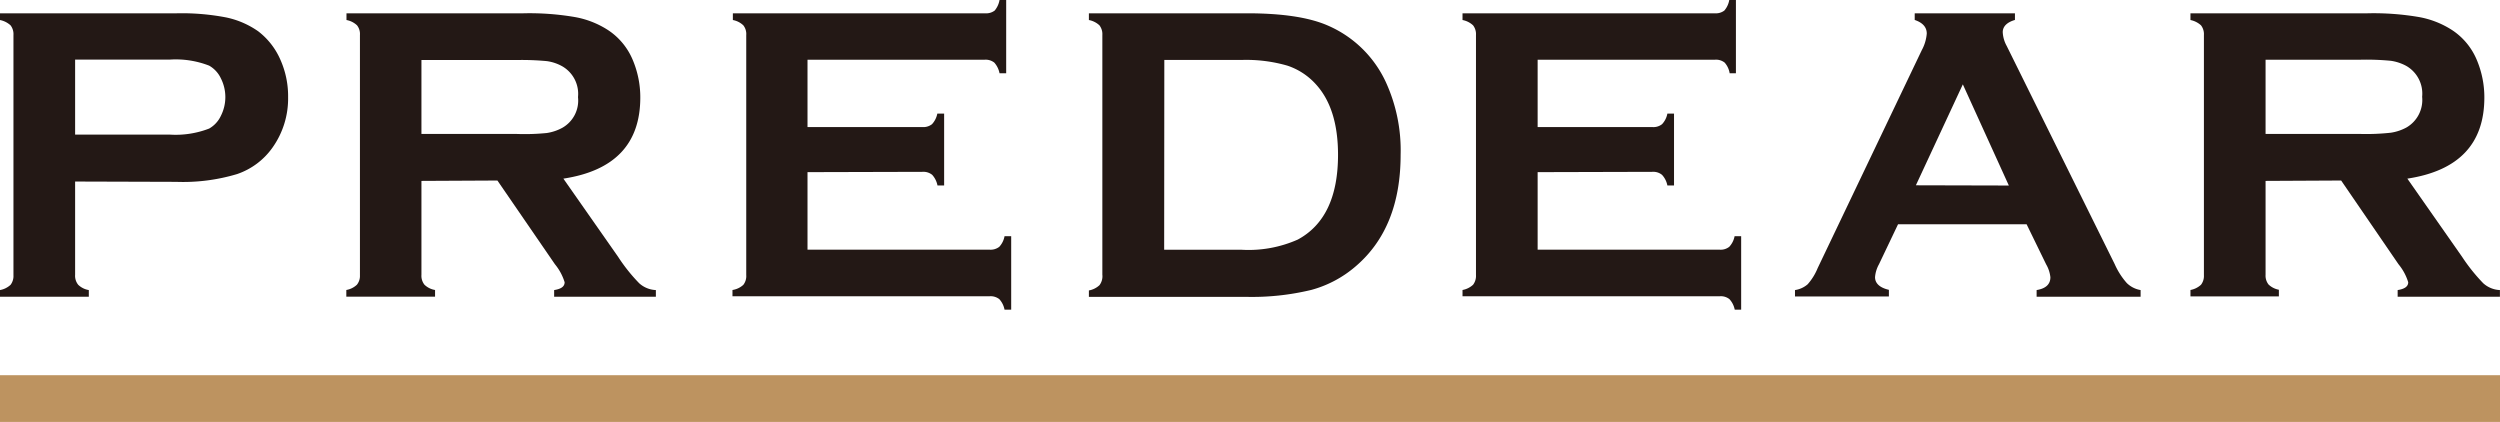
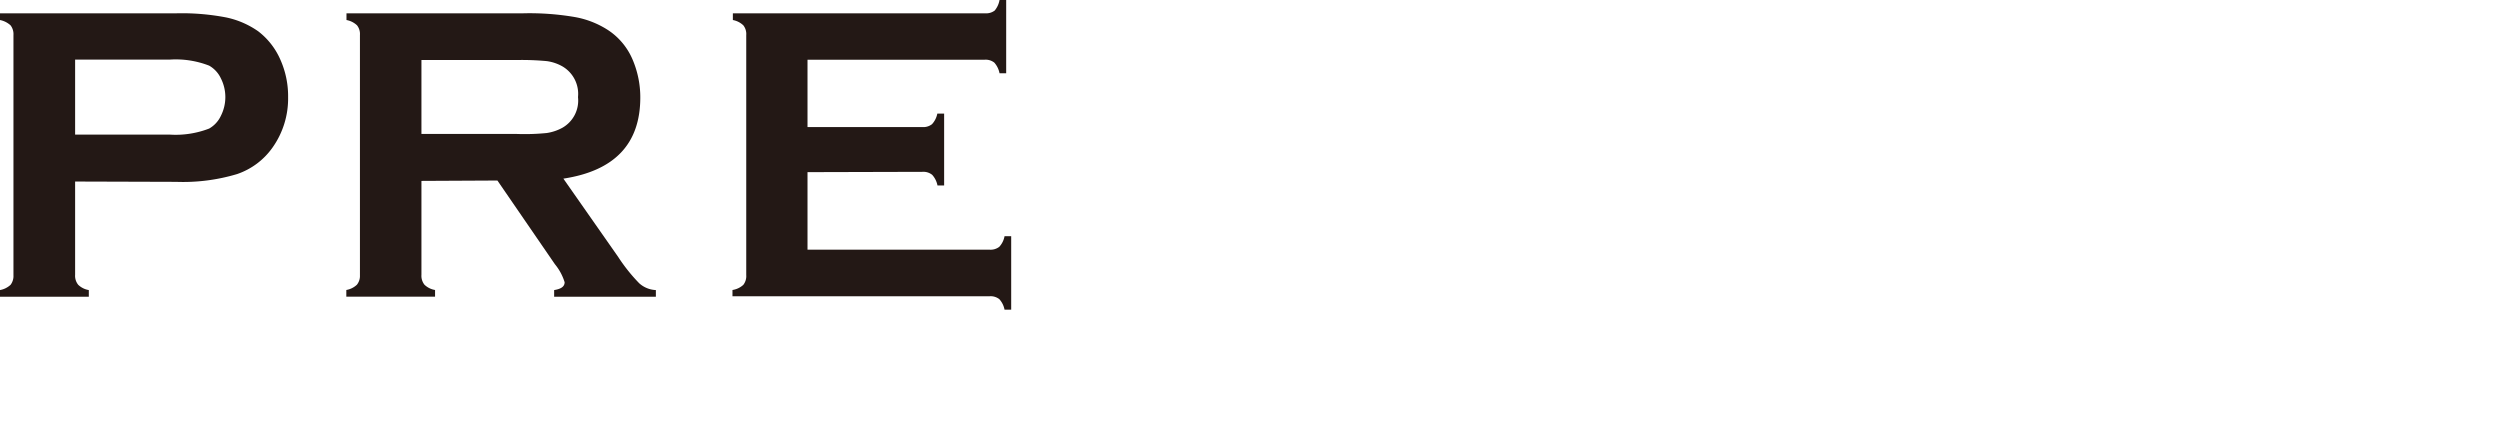
<svg xmlns="http://www.w3.org/2000/svg" width="319.5" height="53.92" viewBox="0 0 319.5 53.92">
  <defs>
    <style>
      .a {
        fill: none;
      }

      .b {
        fill: #231815;
      }

      .c {
        fill: #bd9360;
      }
    </style>
  </defs>
  <title>predear_logo</title>
  <g>
    <rect class="a" width="319.5" height="53.92" />
    <path class="b" d="M9.6,23.2V35.13A1.81,1.81,0,0,0,10,36.4a2.55,2.55,0,0,0,1.35.67v.85H0v-.85a2.7,2.7,0,0,0,1.35-.67,1.84,1.84,0,0,0,.37-1.22V4.48a1.84,1.84,0,0,0-.37-1.24A2.8,2.8,0,0,0,0,2.56V1.7H22.59a30,30,0,0,1,6.27.52A11.05,11.05,0,0,1,33,4,9.19,9.19,0,0,1,35.82,7.6a11.46,11.46,0,0,1,1,4.82,10.82,10.82,0,0,1-2,6.45,9.15,9.15,0,0,1-4.5,3.37,24,24,0,0,1-7.81,1Zm0-6H21.66a11.87,11.87,0,0,0,5.07-.77,3.63,3.63,0,0,0,1.49-1.61,5.3,5.3,0,0,0,0-4.82,3.63,3.63,0,0,0-1.49-1.61,11.75,11.75,0,0,0-5.07-.77H9.6Z" />
    <path class="b" d="M53.86,23.12v12a1.82,1.82,0,0,0,.39,1.27,2.55,2.55,0,0,0,1.35.67v.85H44.26v-.85a2.62,2.62,0,0,0,1.35-.67A1.79,1.79,0,0,0,46,35.18V4.48a1.79,1.79,0,0,0-.37-1.24,2.64,2.64,0,0,0-1.35-.68V1.7H66.91a34.27,34.27,0,0,1,6.56.48A11.48,11.48,0,0,1,77.7,3.84a8.45,8.45,0,0,1,3.13,3.74,12.26,12.26,0,0,1,1,4.88q0,8.87-9.83,10.37l7,10a21.86,21.86,0,0,0,2.69,3.37,3.38,3.38,0,0,0,2.13.87v.85h-13v-.85c.89-.14,1.34-.45,1.34-1a6.7,6.7,0,0,0-1.24-2.3l-7.35-10.7Zm0-6h12.2A28.5,28.5,0,0,0,69.87,17a5.94,5.94,0,0,0,2-.67,4,4,0,0,0,2-3.92,4.07,4.07,0,0,0-2-3.93,5.54,5.54,0,0,0-2-.67,34.66,34.66,0,0,0-3.81-.14H53.86Z" />
    <path class="b" d="M103.2,22v9.91h23.29a1.8,1.8,0,0,0,1.22-.37,2.7,2.7,0,0,0,.67-1.35h.85v9.39h-.85a2.74,2.74,0,0,0-.67-1.35,1.8,1.8,0,0,0-1.22-.37H93.61v-.8A2.63,2.63,0,0,0,95,36.4a1.82,1.82,0,0,0,.37-1.25V4.48A1.79,1.79,0,0,0,95,3.24a2.64,2.64,0,0,0-1.34-.68V1.7h32.24a1.79,1.79,0,0,0,1.22-.35A2.87,2.87,0,0,0,127.74,0h.85V9.36h-.85A2.87,2.87,0,0,0,127.07,8a1.8,1.8,0,0,0-1.22-.37H103.2v8.61h14.69a1.79,1.79,0,0,0,1.22-.37,2.76,2.76,0,0,0,.68-1.35h.87v9.18h-.85a2.83,2.83,0,0,0-.67-1.35,1.76,1.76,0,0,0-1.22-.39Z" />
-     <path class="b" d="M140.88,35.1V4.48a1.84,1.84,0,0,0-.37-1.24,2.71,2.71,0,0,0-1.35-.68V1.7h20.22q6.63,0,10.19,1.51a14.5,14.5,0,0,1,7.53,7.26A20.93,20.93,0,0,1,179,19.78q0,9.36-5.76,14.27a14.46,14.46,0,0,1-5.65,3,32.26,32.26,0,0,1-8.25.89H139.16v-.82a2.7,2.7,0,0,0,1.35-.67A1.88,1.88,0,0,0,140.88,35.1Zm7.9-3.18h9.93a15.48,15.48,0,0,0,7.14-1.3Q171,27.85,171,19.78q0-5.84-2.76-8.93a8.53,8.53,0,0,0-3.71-2.46,18.91,18.91,0,0,0-5.79-.73H148.8Z" />
-     <path class="b" d="M196.51,22v9.91h23.28a1.76,1.76,0,0,0,1.21-.37,2.71,2.71,0,0,0,.68-1.35h.84v9.39h-.82a2.76,2.76,0,0,0-.68-1.35,1.76,1.76,0,0,0-1.21-.37h-32.9v-.8a2.7,2.7,0,0,0,1.35-.67,1.87,1.87,0,0,0,.37-1.25V4.48a1.84,1.84,0,0,0-.37-1.24,2.71,2.71,0,0,0-1.35-.68V1.7h32.24a1.79,1.79,0,0,0,1.22-.35A2.78,2.78,0,0,0,221,0h.85V9.36h-.8A2.71,2.71,0,0,0,220.41,8a1.77,1.77,0,0,0-1.22-.37H196.51v8.61h14.68a1.77,1.77,0,0,0,1.22-.37,2.67,2.67,0,0,0,.68-1.35h.85v9.18h-.85a2.76,2.76,0,0,0-.68-1.35,1.74,1.74,0,0,0-1.22-.39Z" />
-     <path class="b" d="M259,28.66H242.57l-2.43,5.1a4.07,4.07,0,0,0-.51,1.66c0,.78.59,1.35,1.77,1.62v.85h-12v-.82a3.17,3.17,0,0,0,1.62-.74,7.24,7.24,0,0,0,1.28-2.07l13.3-27.84a5.32,5.32,0,0,0,.64-2.13c0-.81-.51-1.39-1.54-1.74V1.7h12.81v.85c-1,.29-1.56.82-1.56,1.56a4,4,0,0,0,.5,1.75l13.81,27.9a9.33,9.33,0,0,0,1.55,2.42,3.3,3.3,0,0,0,1.76.89v.85H260.28v-.85c1.17-.19,1.76-.74,1.76-1.64a4.13,4.13,0,0,0-.54-1.64Zm-2.27-4.95-5.88-12.93-6,12.9Z" />
-     <path class="b" d="M289.54,23.12v12a1.83,1.83,0,0,0,.38,1.24,2.6,2.6,0,0,0,1.32.67v.85h-11.3v-.82a2.7,2.7,0,0,0,1.35-.67,1.84,1.84,0,0,0,.37-1.22V4.48a1.84,1.84,0,0,0-.37-1.24,2.8,2.8,0,0,0-1.35-.68V1.7h22.64a34.43,34.43,0,0,1,6.57.48,11.51,11.51,0,0,1,4.22,1.66,8.45,8.45,0,0,1,3.13,3.74,12.26,12.26,0,0,1,1,4.88q0,8.87-9.84,10.37l7,10a22.92,22.92,0,0,0,2.7,3.37,3.38,3.38,0,0,0,2.13.87v.85H306.42v-.85c.9-.14,1.35-.46,1.35-1a6.7,6.7,0,0,0-1.24-2.3l-7.33-10.7Zm0-6h12.19a28.65,28.65,0,0,0,3.82-.16,6.07,6.07,0,0,0,2-.67,4.06,4.06,0,0,0,2-3.92,4.08,4.08,0,0,0-2-3.93,5.85,5.85,0,0,0-2-.67,32.61,32.61,0,0,0-3.83-.14H289.54Z" />
-     <rect class="c" y="47.95" width="319.5" height="5.97" />
  </g>
</svg>